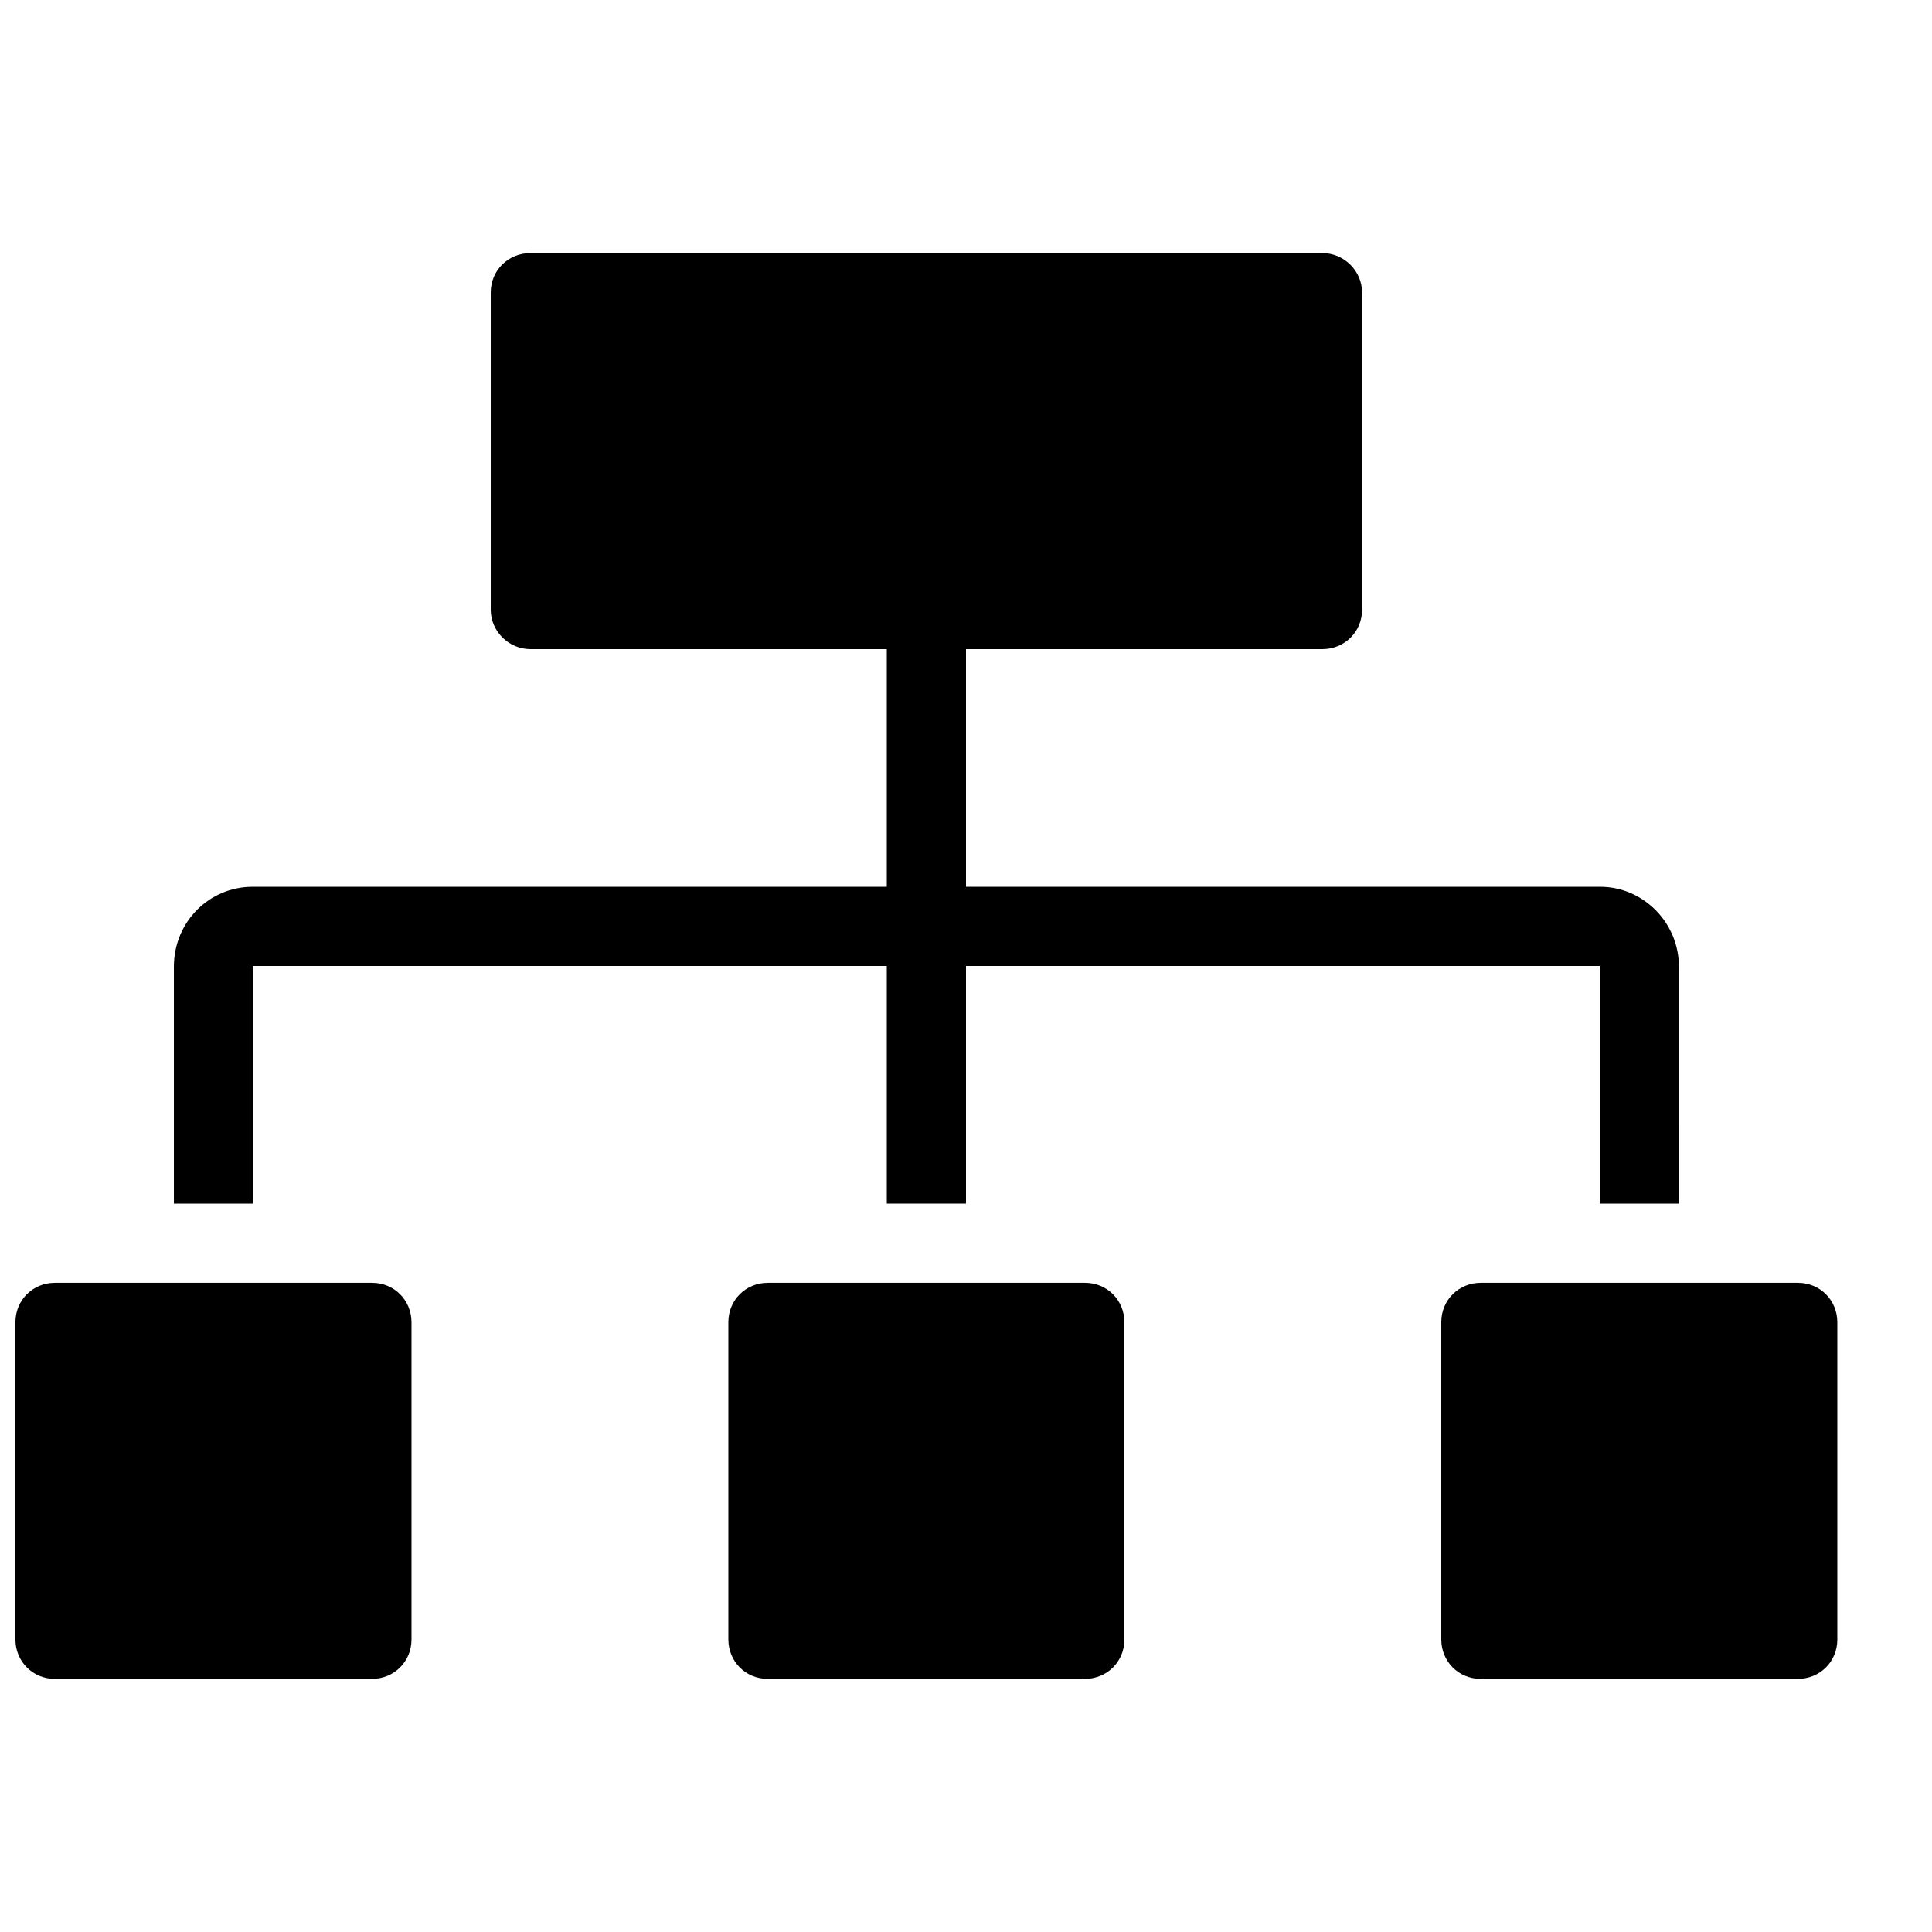
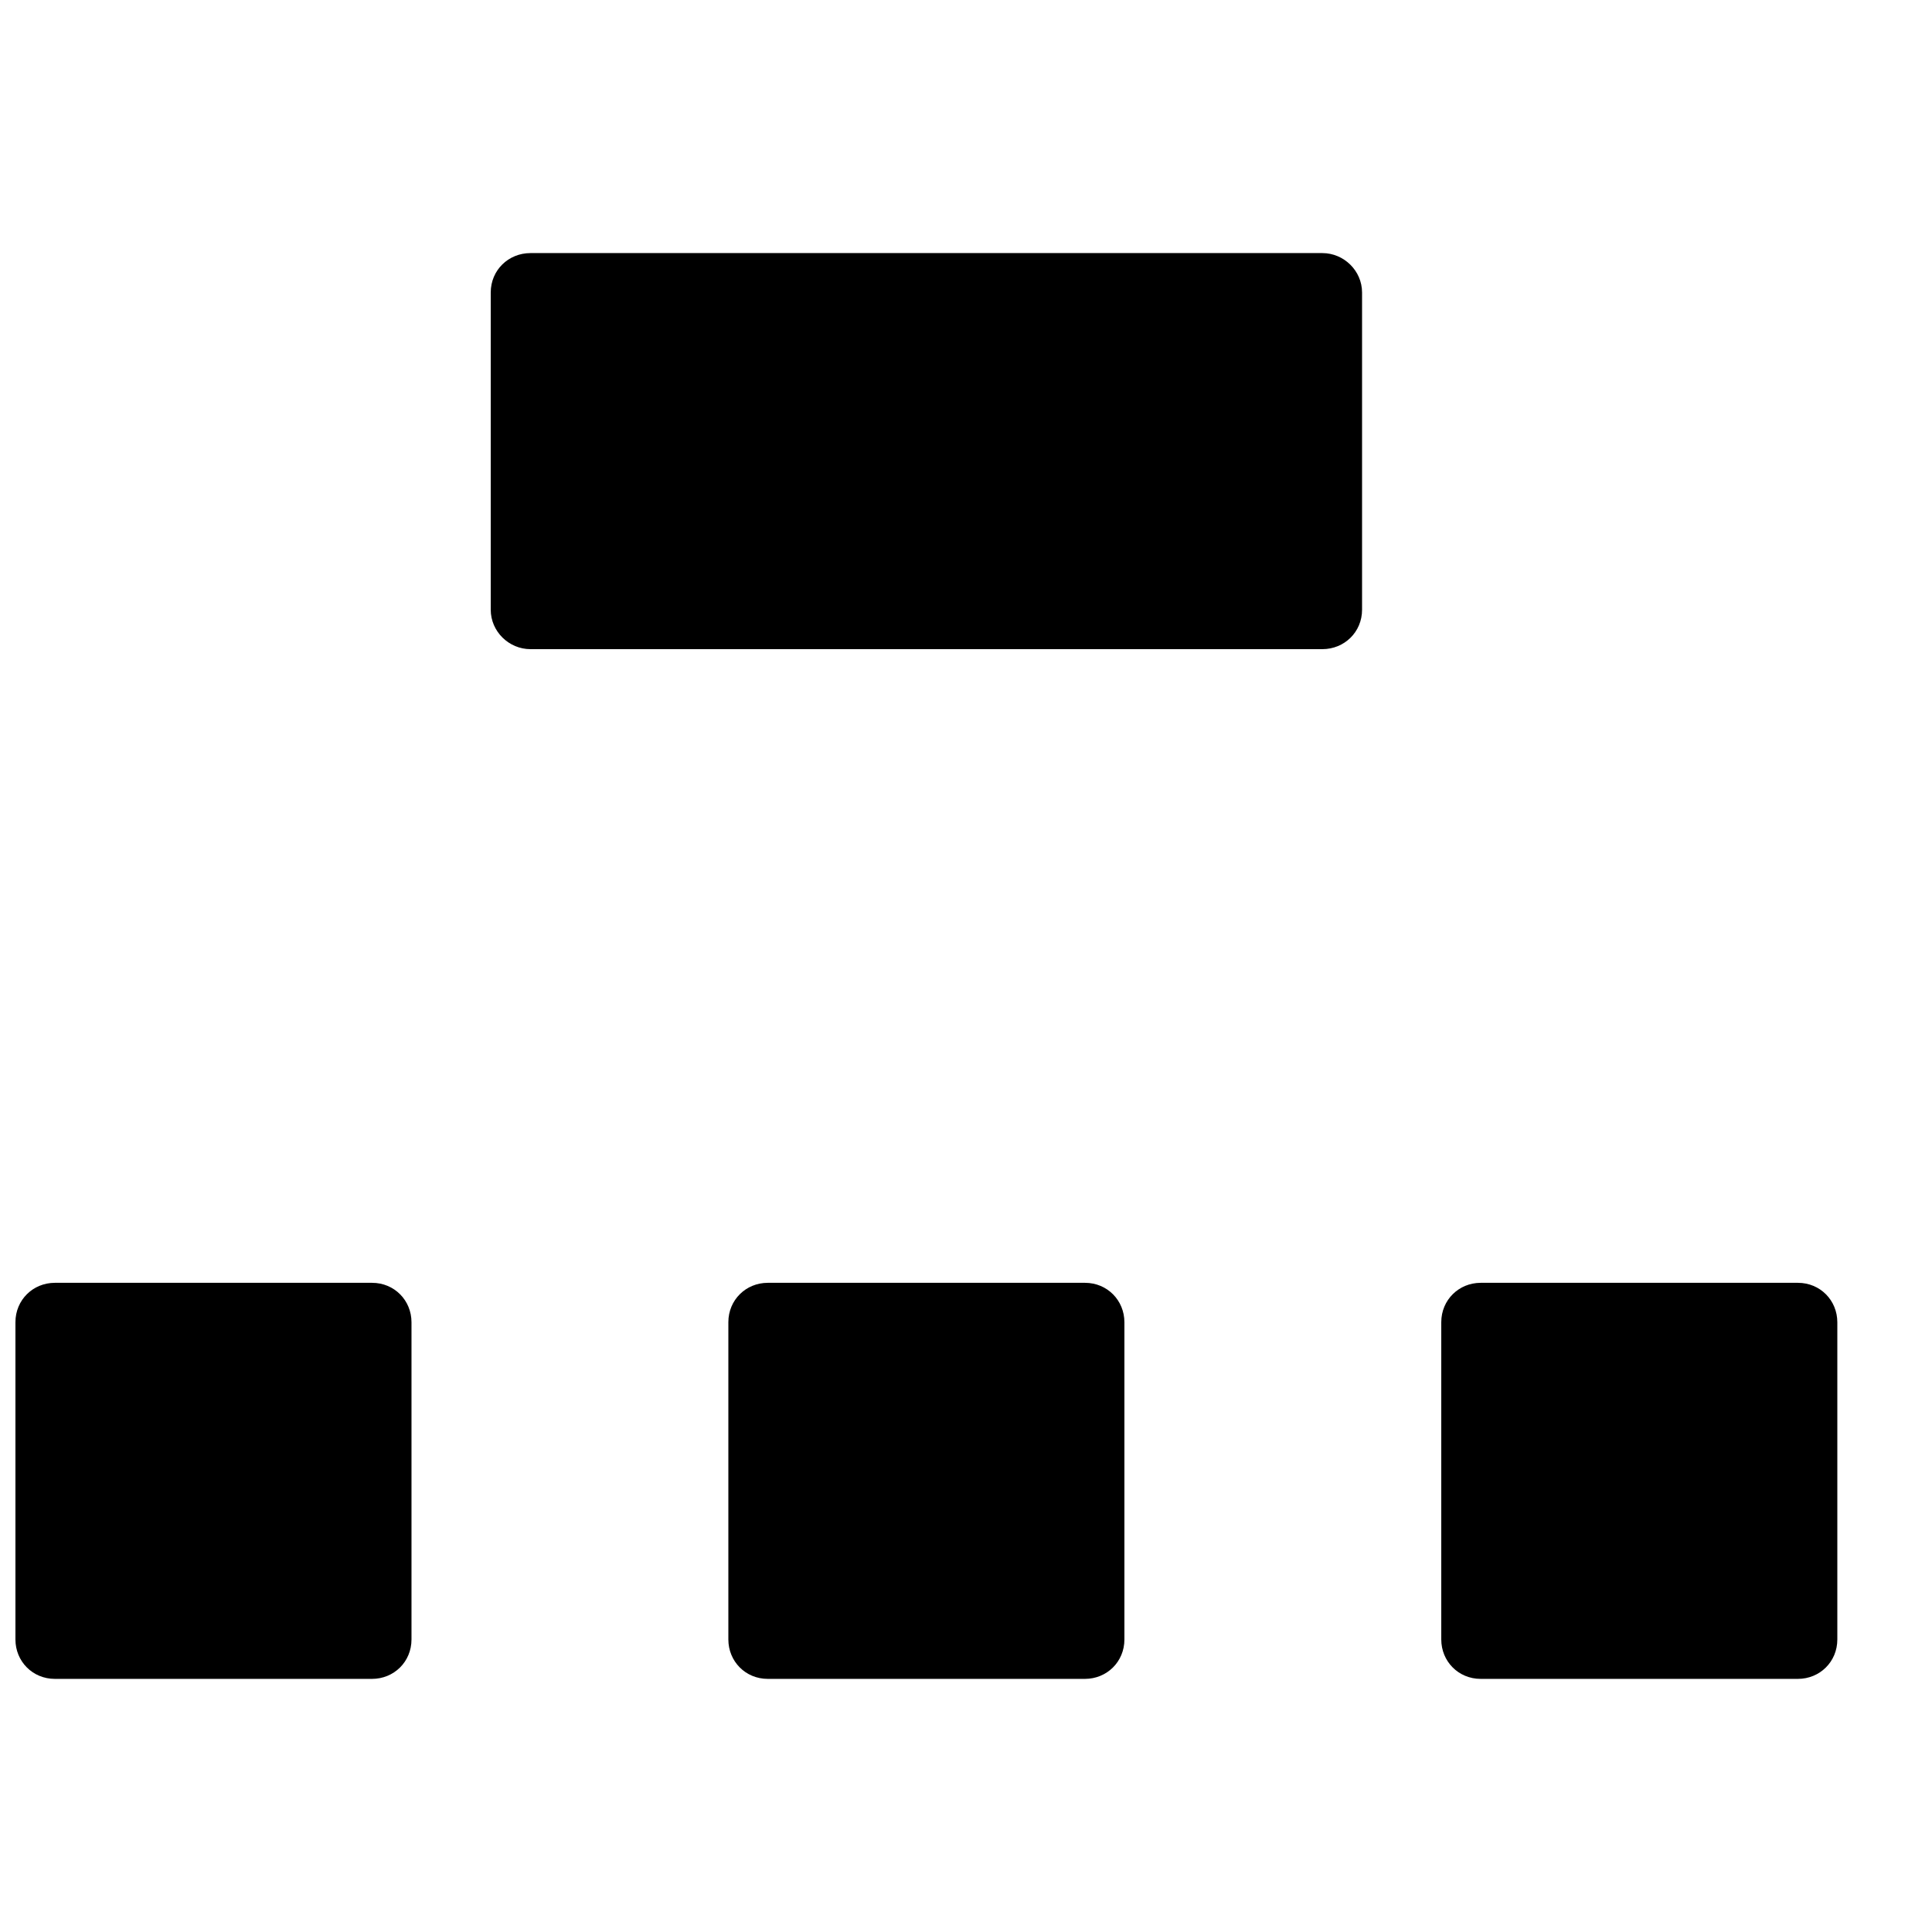
<svg xmlns="http://www.w3.org/2000/svg" width="800px" height="800px" version="1.1" viewBox="144 144 512 512">
  <defs>
    <clipPath id="a">
      <path d="m148.09 483h105.91v106h-105.91z" />
    </clipPath>
  </defs>
-   <path d="m379.01 295.04h20.992v167.94h-20.992z" fill-rule="evenodd" />
-   <path d="m588.93 400.2c0-11.703-9.465-21.188-20.883-21.188h-357.08c-11.535 0-20.883 9.305-20.883 21.188v62.781h20.992v-62.977h356.86v62.977h20.992z" fill-rule="evenodd" />
  <path d="m504.96 221.52c0-5.773-4.82-10.449-10.52-10.449h-209.87c-5.809 0-10.52 4.508-10.52 10.449v84.062c0 5.769 4.82 10.449 10.52 10.449h209.87c5.809 0 10.52-4.512 10.52-10.449z" fill-rule="evenodd" />
  <g clip-path="url(#a)">
    <path d="m253.05 494.41c0-5.769-4.512-10.449-10.449-10.449h-84.062c-5.773 0-10.449 4.512-10.449 10.449v84.066c0 5.769 4.512 10.445 10.449 10.445h84.062c5.769 0 10.449-4.508 10.449-10.445z" fill-rule="evenodd" />
  </g>
  <path d="m441.98 494.41c0-5.769-4.512-10.449-10.449-10.449h-84.066c-5.769 0-10.445 4.512-10.445 10.449v84.066c0 5.769 4.508 10.445 10.445 10.445h84.066c5.769 0 10.449-4.508 10.449-10.445z" fill-rule="evenodd" />
  <path d="m630.91 494.41c0-5.769-4.508-10.449-10.445-10.449h-84.066c-5.769 0-10.449 4.512-10.449 10.449v84.066c0 5.769 4.512 10.445 10.449 10.445h84.066c5.769 0 10.445-4.508 10.445-10.445z" fill-rule="evenodd" />
</svg>